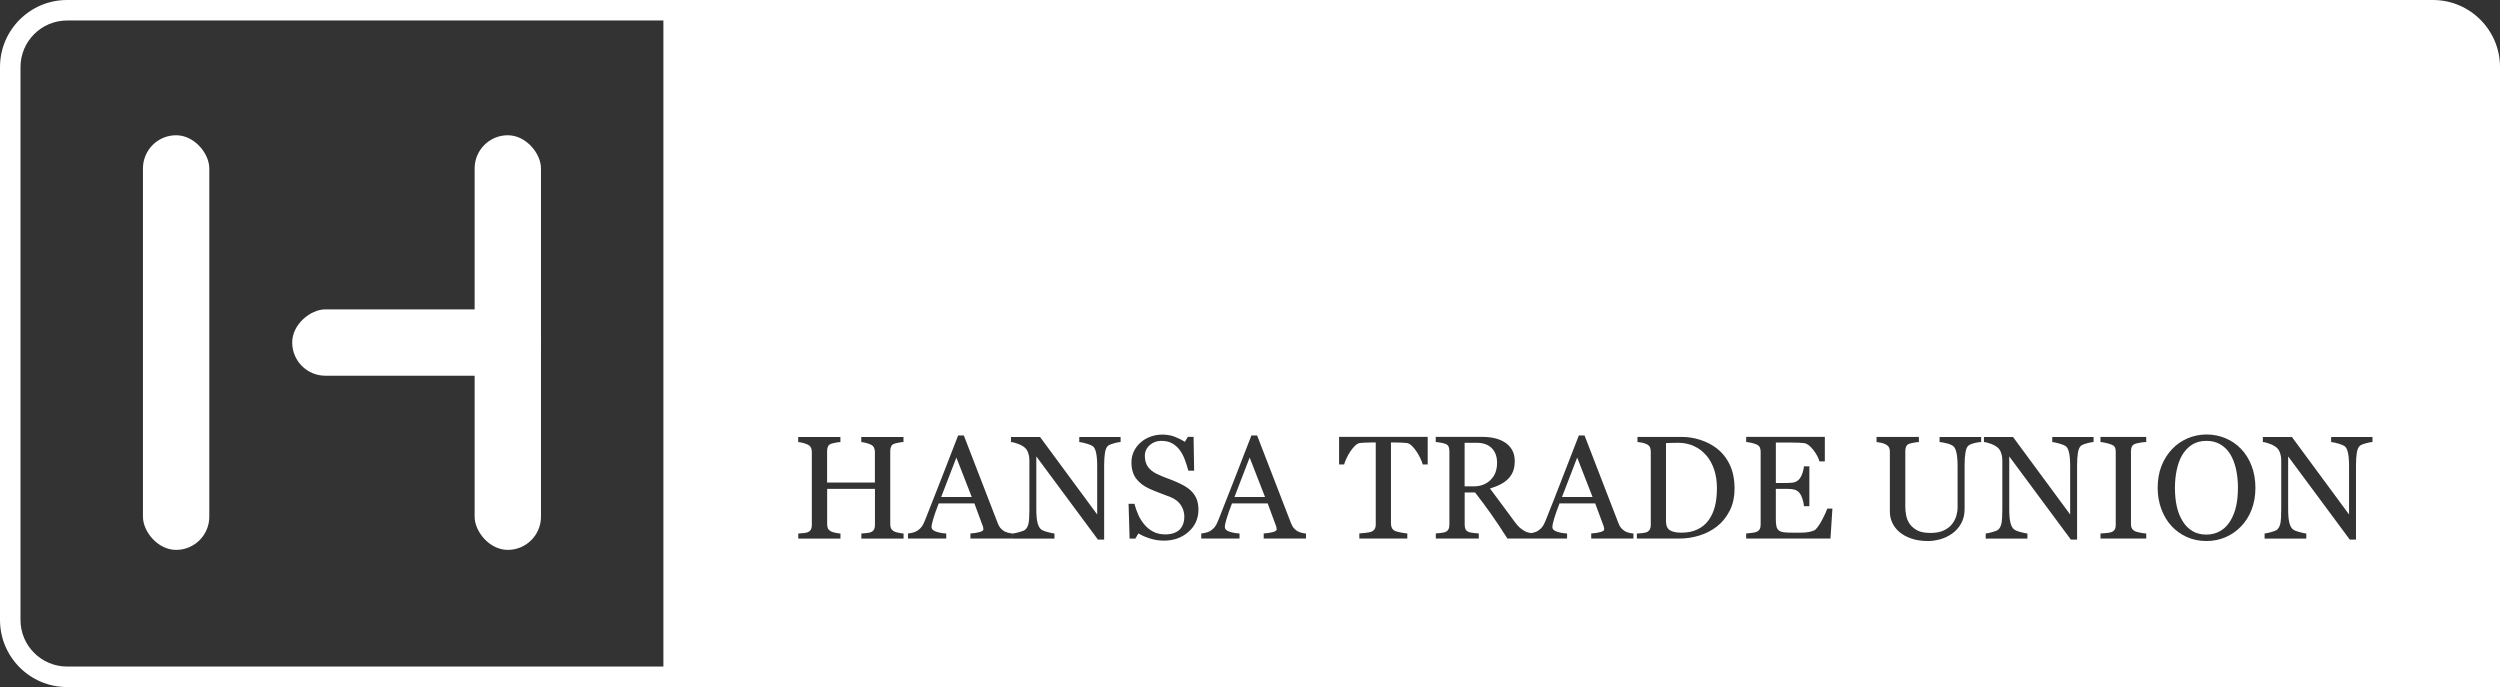
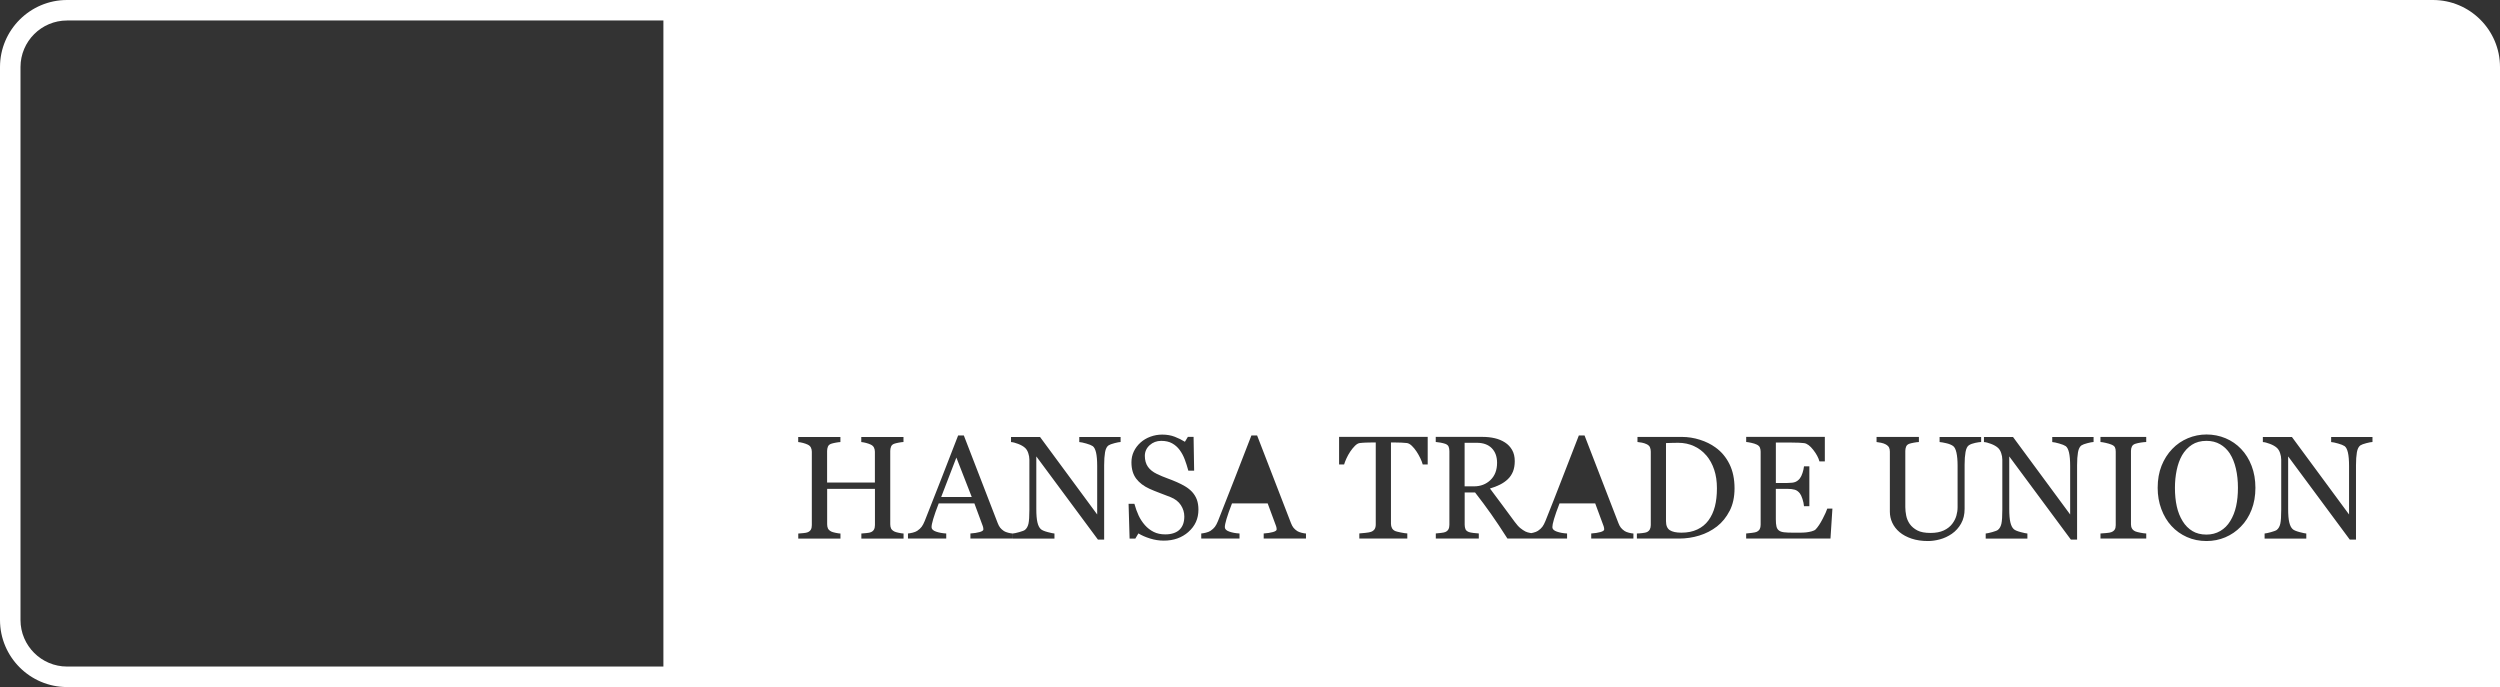
<svg xmlns="http://www.w3.org/2000/svg" viewBox="0 0 890.37 244.69">
  <rect x="0" y="0" width="890.37" height="244.69" fill="#333333" stroke="none" />
  <defs>
    <style>.d{fill:#fff;}</style>
  </defs>
  <g id="a" />
  <g id="b">
    <g id="c">
      <g>
-         <rect class="d" x="136.56" y="77.71" width="23.63" height="88.6" rx="11.81" ry="11.81" transform="translate(26.36 270.37) rotate(-90)" />
-         <rect class="d" x="169.04" y="48.17" width="23.63" height="147.67" rx="11.81" ry="11.81" />
-         <rect class="d" x="50.91" y="48.17" width="23.63" height="147.67" rx="11.81" ry="11.81" />
-         <polygon class="d" points="556.3 177.01 567.19 177.01 561.71 162.96 556.3 177.01" />
        <path class="d" d="M607.68,162.19c-1.17-1.39-2.62-2.49-4.33-3.29s-3.61-1.2-5.7-1.2c-.7,0-1.49,.01-2.36,.04-.88,.03-1.53,.05-1.95,.06v27.81c0,1.55,.45,2.62,1.35,3.21,.9,.59,2.29,.89,4.16,.89,2.16,0,4.05-.38,5.66-1.15,1.62-.76,2.92-1.83,3.93-3.19,1.05-1.43,1.82-3.08,2.31-4.96,.49-1.88,.73-4.05,.73-6.52s-.32-4.63-.97-6.59c-.65-1.96-1.59-3.67-2.83-5.14Z" />
        <polygon class="d" points="335.2 177.01 346.09 177.01 340.61 162.96 335.2 177.01" />
-         <polygon class="d" points="439.65 177.01 450.54 177.01 445.06 162.96 439.65 177.01" />
        <path class="d" d="M533.18,164.83c0-2.19-.63-3.93-1.89-5.21-1.26-1.28-3.04-1.92-5.33-1.92h-4.34v15.51h3.34c2.35,0,4.3-.75,5.87-2.25,1.56-1.5,2.35-3.54,2.35-6.13Z" />
        <path class="d" d="M794.21,161.6c-.93-1.44-2.11-2.57-3.52-3.38-1.41-.81-3.03-1.21-4.85-1.21-2.04,0-3.78,.47-5.21,1.4-1.43,.94-2.59,2.19-3.5,3.75-.85,1.5-1.48,3.25-1.9,5.25-.42,2.01-.63,4.12-.63,6.33,0,2.45,.22,4.66,.66,6.63,.44,1.97,1.14,3.72,2.09,5.25,.92,1.5,2.07,2.67,3.47,3.51,1.39,.84,3.06,1.26,5,1.26,1.82,0,3.46-.42,4.92-1.27,1.46-.85,2.65-2.04,3.57-3.57,.95-1.55,1.64-3.3,2.08-5.26,.43-1.96,.65-4.14,.65-6.56s-.24-4.76-.73-6.84c-.48-2.07-1.19-3.84-2.13-5.31Z" />
        <path class="d" d="M866.49,0H23.88C10.71,0,0,10.71,0,23.88V220.81c0,13.17,10.71,23.88,23.88,23.88H890.37V23.88c0-13.17-10.71-23.88-23.88-23.88ZM23.88,237.39c-9.14,0-16.58-7.44-16.58-16.58V23.88C7.31,14.74,14.74,7.3,23.88,7.3H236.27V237.39H23.88Zm297.92-79.97c-.48,.02-1.06,.1-1.75,.23s-1.21,.26-1.54,.38c-.58,.2-.97,.54-1.16,1.02-.2,.48-.29,1-.29,1.56v26.1c0,.59,.1,1.1,.29,1.51,.2,.41,.58,.76,1.16,1.07,.29,.15,.8,.31,1.54,.46,.74,.16,1.32,.24,1.75,.26v1.81h-15.03v-1.81c.41-.03,1-.09,1.77-.15,.77-.07,1.31-.17,1.59-.31,.51-.2,.89-.52,1.12-.93,.24-.42,.36-.96,.36-1.62v-12.88h-17.02v12.6c0,.59,.1,1.1,.29,1.51,.2,.41,.58,.76,1.16,1.07,.29,.15,.8,.31,1.54,.46,.74,.16,1.32,.24,1.75,.26v1.81h-15.03v-1.81c.41-.03,1-.09,1.77-.15,.78-.07,1.31-.17,1.59-.31,.51-.2,.89-.52,1.12-.93,.24-.42,.35-.96,.35-1.62v-26.12c0-.55-.11-1.04-.33-1.49-.22-.45-.6-.8-1.15-1.06-.46-.22-1.02-.42-1.67-.59-.65-.17-1.22-.27-1.7-.31v-1.81h15.03v1.81c-.48,.02-1.06,.1-1.75,.23s-1.2,.26-1.54,.38c-.58,.2-.97,.54-1.16,1.02-.19,.48-.29,1-.29,1.56v11.23h17.02v-10.97c0-.55-.11-1.04-.33-1.49s-.6-.8-1.15-1.06c-.46-.22-1.02-.42-1.67-.59-.65-.17-1.22-.27-1.7-.31v-1.81h15.03v1.81Zm38.86,34.39h-15.05v-1.81c1.33-.09,2.43-.26,3.3-.51,.88-.25,1.32-.57,1.32-.94,0-.15-.02-.34-.05-.56s-.08-.42-.15-.59l-3-8.11h-12.71c-.48,1.19-.86,2.23-1.16,3.11-.3,.88-.57,1.7-.8,2.45-.22,.73-.37,1.33-.46,1.79-.09,.46-.13,.83-.13,1.12,0,.68,.54,1.21,1.61,1.58,1.07,.37,2.28,.59,3.62,.66v1.81h-13.63v-1.81c.44-.03,1-.13,1.66-.29s1.21-.38,1.63-.65c.68-.46,1.21-.94,1.58-1.44s.74-1.19,1.1-2.08c1.82-4.54,3.82-9.64,6.02-15.31,2.19-5.66,4.15-10.71,5.87-15.13h2.04l12.07,31.23c.25,.66,.55,1.2,.87,1.61,.32,.41,.77,.81,1.35,1.2,.39,.24,.9,.44,1.53,.6s1.16,.25,1.58,.27v1.81Zm38.45-34.39c-.48,.02-1.21,.15-2.19,.41-.99,.25-1.69,.52-2.12,.79-.61,.43-1.03,1.24-1.24,2.45-.21,1.21-.32,2.74-.32,4.59v26.51h-2.22l-21.94-29.62v18.68c0,2.09,.13,3.7,.4,4.82,.26,1.12,.67,1.92,1.21,2.4,.39,.37,1.2,.72,2.42,1.05,1.23,.32,2.03,.49,2.43,.51v1.81h-14.85v-1.81c.46-.03,1.23-.2,2.32-.5,1.09-.3,1.77-.57,2.04-.8,.59-.48,1-1.2,1.23-2.18,.22-.98,.33-2.65,.33-5.01v-17.83c0-.78-.14-1.57-.41-2.35s-.64-1.39-1.1-1.81c-.61-.56-1.44-1.04-2.49-1.44-1.04-.4-1.89-.62-2.54-.65v-1.81h10.34l20.35,27.6v-17.22c0-2.11-.14-3.73-.41-4.86-.27-1.13-.66-1.88-1.17-2.26-.48-.32-1.25-.64-2.34-.94-1.08-.31-1.9-.48-2.46-.51v-1.81h14.72v1.81Zm24.16,32.02c-2.37,2.08-5.3,3.11-8.8,3.11-1.62,0-3.23-.25-4.85-.75-1.62-.5-3.01-1.11-4.18-1.83l-1.1,1.86h-2.04l-.36-12.4h2.07c.43,1.53,.92,2.91,1.49,4.14,.57,1.23,1.32,2.39,2.26,3.46,.88,1,1.92,1.8,3.1,2.4,1.18,.6,2.56,.89,4.12,.89,1.17,0,2.2-.15,3.07-.46,.88-.31,1.59-.74,2.13-1.3s.95-1.22,1.21-1.98,.4-1.63,.4-2.62c0-1.45-.41-2.8-1.22-4.05-.82-1.25-2.03-2.2-3.65-2.85-1.11-.44-2.37-.93-3.8-1.46-1.43-.53-2.66-1.04-3.7-1.51-2.04-.92-3.63-2.12-4.76-3.61-1.13-1.49-1.7-3.43-1.7-5.83,0-1.38,.28-2.66,.84-3.85,.56-1.19,1.36-2.25,2.4-3.19,.99-.89,2.15-1.58,3.5-2.08s2.75-.75,4.21-.75c1.67,0,3.16,.26,4.48,.77,1.32,.51,2.52,1.1,3.61,1.79l1.05-1.74h2.04l.2,12.02h-2.07c-.37-1.38-.8-2.7-1.26-3.95-.47-1.26-1.08-2.4-1.83-3.42-.73-.99-1.62-1.77-2.68-2.36-1.05-.59-2.35-.88-3.88-.88-1.62,0-2.99,.52-4.13,1.55-1.14,1.04-1.71,2.31-1.71,3.8s.37,2.86,1.1,3.89c.73,1.03,1.79,1.87,3.19,2.54,1.24,.59,2.46,1.11,3.66,1.54,1.2,.43,2.36,.9,3.48,1.39,1.02,.44,2,.94,2.95,1.51,.94,.56,1.76,1.22,2.46,1.96,.77,.85,1.33,1.78,1.7,2.79,.36,1.01,.55,2.19,.55,3.53,0,3.2-1.18,5.83-3.55,7.91Zm41.84,2.37h-15.05v-1.81c1.33-.09,2.43-.26,3.3-.51,.88-.25,1.32-.57,1.32-.94,0-.15-.02-.34-.05-.56s-.08-.42-.15-.59l-3-8.11h-12.71c-.48,1.19-.86,2.23-1.16,3.11-.3,.88-.57,1.7-.8,2.45-.22,.73-.37,1.33-.46,1.79-.09,.46-.13,.83-.13,1.12,0,.68,.54,1.21,1.61,1.58,1.07,.37,2.28,.59,3.62,.66v1.81h-13.63v-1.81c.44-.03,1-.13,1.66-.29s1.21-.38,1.63-.65c.68-.46,1.21-.94,1.58-1.44s.74-1.19,1.1-2.08c1.82-4.54,3.82-9.64,6.02-15.31s4.15-10.71,5.87-15.13h2.04l12.07,31.23c.25,.66,.55,1.2,.87,1.61,.32,.41,.77,.81,1.35,1.2,.39,.24,.9,.44,1.53,.6s1.16,.25,1.58,.27v1.81Zm43.35-26.38h-1.76c-.15-.61-.43-1.34-.83-2.18-.4-.84-.85-1.64-1.34-2.39-.51-.78-1.07-1.47-1.68-2.06-.61-.59-1.19-.92-1.75-1.01-.53-.07-1.19-.12-2-.15s-1.54-.05-2.22-.05h-1.49v28.96c0,.56,.12,1.08,.36,1.54,.24,.47,.65,.83,1.25,1.08,.31,.12,.95,.28,1.93,.48,.98,.2,1.74,.31,2.28,.33v1.81h-17.09v-1.81c.48-.03,1.21-.1,2.18-.2,.98-.1,1.65-.23,2.03-.38,.56-.22,.97-.54,1.24-.95,.26-.42,.4-.97,.4-1.67v-29.19h-1.48c-.53,0-1.18,.01-1.96,.04-.78,.02-1.53,.08-2.25,.16-.56,.07-1.14,.4-1.74,1.01s-1.16,1.29-1.67,2.06c-.51,.76-.96,1.58-1.35,2.43-.39,.86-.66,1.57-.82,2.13h-1.79v-9.82h31.56v9.82Zm73.3,26.38h-15.05v-1.81c1.33-.09,2.43-.26,3.3-.51s1.32-.57,1.32-.94c0-.15-.02-.34-.05-.56s-.08-.42-.15-.59l-3-8.11h-12.71c-.48,1.19-.87,2.23-1.16,3.11-.3,.88-.57,1.7-.8,2.45-.22,.73-.37,1.33-.46,1.79-.08,.46-.13,.83-.13,1.12,0,.68,.54,1.21,1.61,1.58,1.07,.37,2.28,.59,3.63,.66v1.81h-21.24c-2.16-3.39-4.11-6.31-5.85-8.78s-3.63-5.01-5.67-7.63h-3.71v11.48c0,.59,.1,1.12,.28,1.57,.18,.45,.59,.79,1.2,1.03,.31,.12,.84,.23,1.61,.33,.76,.1,1.41,.16,1.94,.18v1.81h-15.31v-1.81c.41-.03,1-.09,1.77-.18,.77-.08,1.32-.2,1.62-.33,.51-.22,.88-.55,1.11-.97,.23-.43,.34-.97,.34-1.63v-26.18c0-.59-.09-1.12-.26-1.58s-.57-.81-1.2-1.05c-.43-.15-.98-.29-1.66-.42-.68-.13-1.26-.21-1.74-.24v-1.81h16.71c1.53,0,2.97,.16,4.31,.47,1.34,.31,2.56,.82,3.65,1.52,1.06,.68,1.9,1.57,2.53,2.67,.63,1.1,.94,2.42,.94,3.97,0,1.4-.21,2.63-.63,3.7-.43,1.07-1.06,2-1.89,2.78-.77,.73-1.68,1.36-2.76,1.9s-2.26,.99-3.55,1.37c1.79,2.36,3.27,4.35,4.45,5.97,1.18,1.62,2.63,3.58,4.35,5.89,.75,1.02,1.42,1.77,2.03,2.26,.6,.48,1.2,.88,1.79,1.19,.44,.22,1,.39,1.66,.51,.16,.03,.29,.04,.44,.07,.23-.04,.47-.09,.73-.16,.66-.16,1.21-.38,1.63-.65,.68-.46,1.21-.94,1.58-1.44s.74-1.19,1.1-2.08c1.82-4.54,3.83-9.64,6.02-15.31,2.19-5.66,4.15-10.71,5.87-15.13h2.04l12.07,31.23c.25,.66,.54,1.2,.87,1.61,.32,.41,.78,.81,1.35,1.2,.39,.24,.9,.44,1.53,.6s1.16,.25,1.58,.27v1.81Zm34.24-9.87c-1.16,2.26-2.66,4.12-4.51,5.56-1.87,1.44-3.97,2.53-6.3,3.24-2.33,.72-4.74,1.07-7.22,1.07h-15v-1.81c.49,0,1.13-.05,1.92-.14,.79-.09,1.32-.2,1.57-.32,.51-.22,.88-.55,1.11-.98,.23-.43,.35-.96,.35-1.57v-26.12c0-.58-.1-1.1-.29-1.56s-.58-.82-1.16-1.1c-.52-.26-1.1-.44-1.71-.56-.61-.12-1.14-.2-1.58-.23v-1.81h15.82c2.18,0,4.32,.34,6.43,1.01,2.11,.67,3.95,1.58,5.51,2.72,2.13,1.51,3.79,3.5,5,5.94s1.81,5.33,1.81,8.65c0,3.08-.58,5.75-1.74,8.01Zm35.95,9.87h-30.06v-1.81c.51-.03,1.19-.11,2.04-.22,.85-.11,1.4-.22,1.66-.35,.55-.25,.92-.59,1.14-1,.21-.41,.32-.93,.32-1.55v-26.02c0-.56-.1-1.06-.28-1.49s-.58-.79-1.17-1.06c-.46-.22-1.08-.42-1.85-.59-.77-.17-1.39-.27-1.85-.31v-1.81h28.01v8.73h-1.92c-.34-1.29-1.08-2.67-2.21-4.12s-2.21-2.25-3.23-2.39c-.53-.07-1.16-.12-1.89-.15-.73-.03-1.57-.05-2.5-.05h-5.69v14.39h4.08c1.31,0,2.27-.12,2.87-.37,.6-.25,1.13-.66,1.59-1.24,.37-.49,.7-1.15,.96-1.98,.27-.82,.44-1.6,.52-2.33h1.91v14.19h-1.91c-.07-.82-.25-1.68-.55-2.59-.3-.91-.61-1.57-.93-1.98-.52-.66-1.12-1.1-1.8-1.3s-1.56-.31-2.67-.31h-4.08v10.85c0,1.09,.07,1.94,.23,2.57,.15,.63,.45,1.1,.89,1.43s1.05,.53,1.81,.62c.77,.09,1.85,.14,3.27,.14h2.22c.92,0,1.69-.03,2.32-.1,.65-.07,1.32-.19,2-.37,.69-.18,1.18-.42,1.47-.73,.78-.82,1.6-2.05,2.46-3.71,.86-1.66,1.41-2.88,1.65-3.66h1.83l-.69,10.67Zm53.61-34.39c-.48,.02-1.17,.12-2.09,.31-.92,.19-1.67,.47-2.25,.84-.58,.39-.98,1.2-1.2,2.43-.22,1.22-.33,2.72-.33,4.49v15.74c0,2.01-.42,3.75-1.25,5.23s-1.93,2.7-3.29,3.65c-1.34,.92-2.76,1.58-4.25,1.98-1.49,.4-2.91,.6-4.27,.6-2.18,0-4.12-.29-5.82-.86-1.7-.57-3.13-1.34-4.29-2.31-1.14-.97-2-2.08-2.58-3.33-.58-1.25-.87-2.56-.87-3.91v-21.41c0-.6-.1-1.09-.29-1.49-.2-.4-.59-.77-1.19-1.11-.43-.24-.97-.43-1.63-.57s-1.21-.23-1.63-.27v-1.81h15.08v1.81c-.48,.02-1.08,.1-1.8,.23s-1.25,.26-1.59,.38c-.58,.2-.97,.55-1.16,1.02-.2,.48-.29,1-.29,1.55v19.99c0,.97,.11,1.98,.32,3.05,.21,1.06,.63,2.05,1.26,2.97,.66,.93,1.57,1.7,2.71,2.3s2.71,.89,4.7,.89c1.87,0,3.44-.3,4.71-.89s2.27-1.38,3-2.34c.7-.92,1.19-1.88,1.48-2.88,.29-1,.44-2.02,.44-3.03v-14.84c0-1.89-.14-3.43-.41-4.63-.27-1.2-.67-1.98-1.2-2.36-.6-.42-1.41-.76-2.44-.99-1.03-.24-1.82-.37-2.36-.41v-1.81h14.8v1.81Zm40.06,0c-.48,.02-1.21,.15-2.19,.41-.99,.25-1.69,.52-2.12,.79-.61,.43-1.02,1.24-1.24,2.45-.21,1.21-.32,2.74-.32,4.59v26.51h-2.22l-21.94-29.62v18.68c0,2.09,.13,3.7,.4,4.82,.27,1.12,.67,1.92,1.21,2.4,.39,.37,1.2,.72,2.43,1.05,1.22,.32,2.03,.49,2.42,.51v1.81h-14.85v-1.81c.46-.03,1.23-.2,2.32-.5,1.09-.3,1.77-.57,2.04-.8,.6-.48,1-1.2,1.23-2.18,.22-.98,.33-2.65,.33-5.01v-17.83c0-.78-.14-1.57-.41-2.35-.27-.78-.64-1.39-1.1-1.81-.61-.56-1.44-1.04-2.49-1.44-1.05-.4-1.89-.62-2.54-.65v-1.81h10.35l20.35,27.6v-17.22c0-2.11-.14-3.73-.41-4.86-.27-1.13-.66-1.88-1.17-2.26-.48-.32-1.25-.64-2.34-.94-1.08-.31-1.9-.48-2.46-.51v-1.81h14.72v1.81Zm18.76,0c-.53,.02-1.16,.08-1.89,.19-.73,.11-1.37,.25-1.92,.42-.65,.2-1.08,.53-1.3,1-.22,.46-.33,.97-.33,1.53v26.2c0,.56,.12,1.06,.37,1.49,.25,.43,.67,.78,1.26,1.03,.36,.14,.94,.29,1.75,.45s1.49,.25,2.06,.27v1.81h-16.3v-1.81c.46-.03,1.12-.09,1.99-.15,.87-.07,1.48-.17,1.84-.31,.56-.22,.97-.52,1.22-.91,.26-.38,.38-.91,.38-1.59v-26.23c0-.6-.09-1.09-.28-1.49-.19-.4-.63-.74-1.33-1.01-.51-.2-1.15-.4-1.93-.57-.78-.18-1.41-.29-1.9-.32v-1.81h16.3v1.81Zm37.5,24.16c-.92,2.35-2.19,4.35-3.83,6-1.58,1.63-3.42,2.89-5.51,3.78-2.09,.88-4.32,1.33-6.69,1.33-2.52,0-4.85-.47-6.98-1.42-2.13-.95-3.97-2.26-5.5-3.94-1.53-1.65-2.73-3.65-3.61-6.01s-1.31-4.88-1.31-7.57c0-2.94,.46-5.57,1.38-7.87,.92-2.3,2.19-4.3,3.8-5.98,1.6-1.67,3.46-2.94,5.58-3.83,2.12-.88,4.33-1.33,6.65-1.33s4.66,.45,6.79,1.35c2.13,.9,3.96,2.17,5.51,3.8,1.6,1.67,2.85,3.68,3.75,6.04,.9,2.35,1.35,4.96,1.35,7.82s-.46,5.49-1.38,7.83Zm43.07-24.16c-.48,.02-1.21,.15-2.19,.41-.99,.25-1.69,.52-2.12,.79-.61,.43-1.02,1.24-1.24,2.45-.21,1.21-.32,2.74-.32,4.59v26.51h-2.22l-21.94-29.62v18.68c0,2.09,.13,3.7,.4,4.82,.27,1.12,.67,1.92,1.21,2.4,.39,.37,1.2,.72,2.43,1.05,1.22,.32,2.03,.49,2.42,.51v1.81h-14.85v-1.81c.46-.03,1.23-.2,2.32-.5,1.09-.3,1.77-.57,2.04-.8,.6-.48,1-1.2,1.23-2.18,.22-.98,.33-2.65,.33-5.01v-17.83c0-.78-.14-1.57-.41-2.35-.27-.78-.64-1.39-1.1-1.81-.61-.56-1.44-1.04-2.49-1.44-1.05-.4-1.89-.62-2.54-.65v-1.81h10.35l20.35,27.6v-17.22c0-2.11-.14-3.73-.41-4.86-.27-1.13-.66-1.88-1.17-2.26-.48-.32-1.25-.64-2.34-.94-1.08-.31-1.9-.48-2.46-.51v-1.81h14.72v1.81Z" />
      </g>
    </g>
  </g>
</svg>